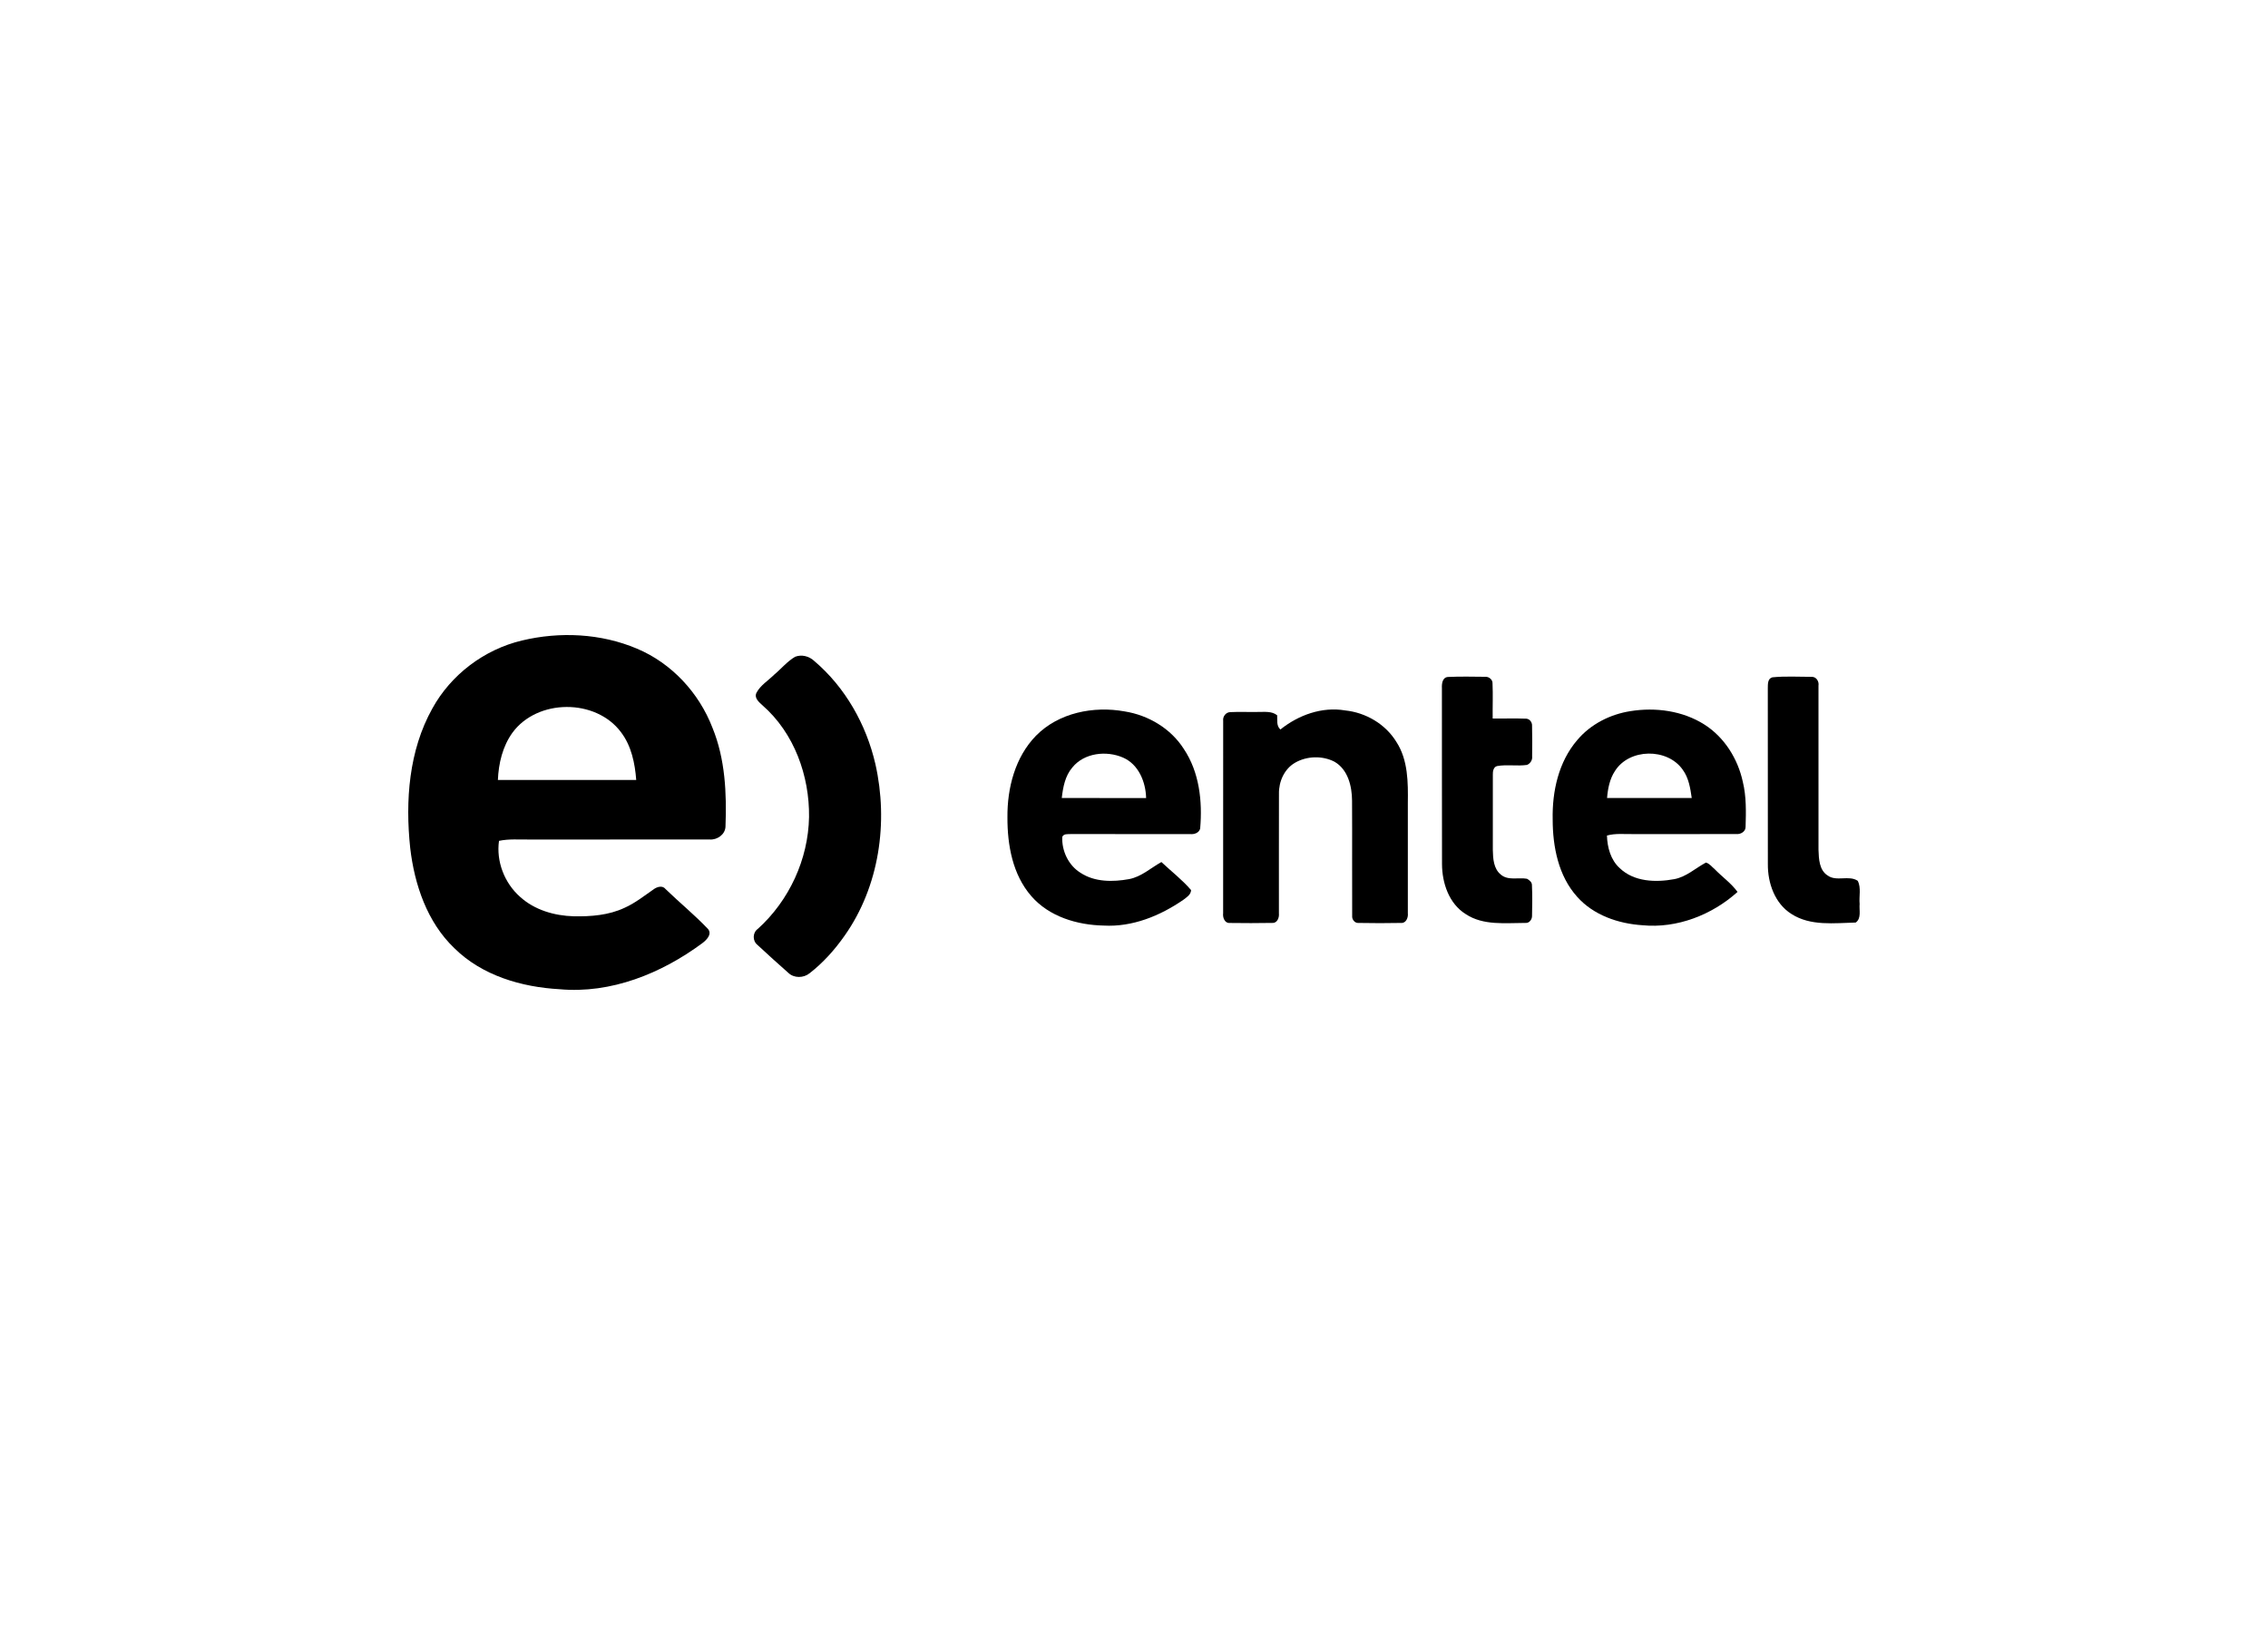
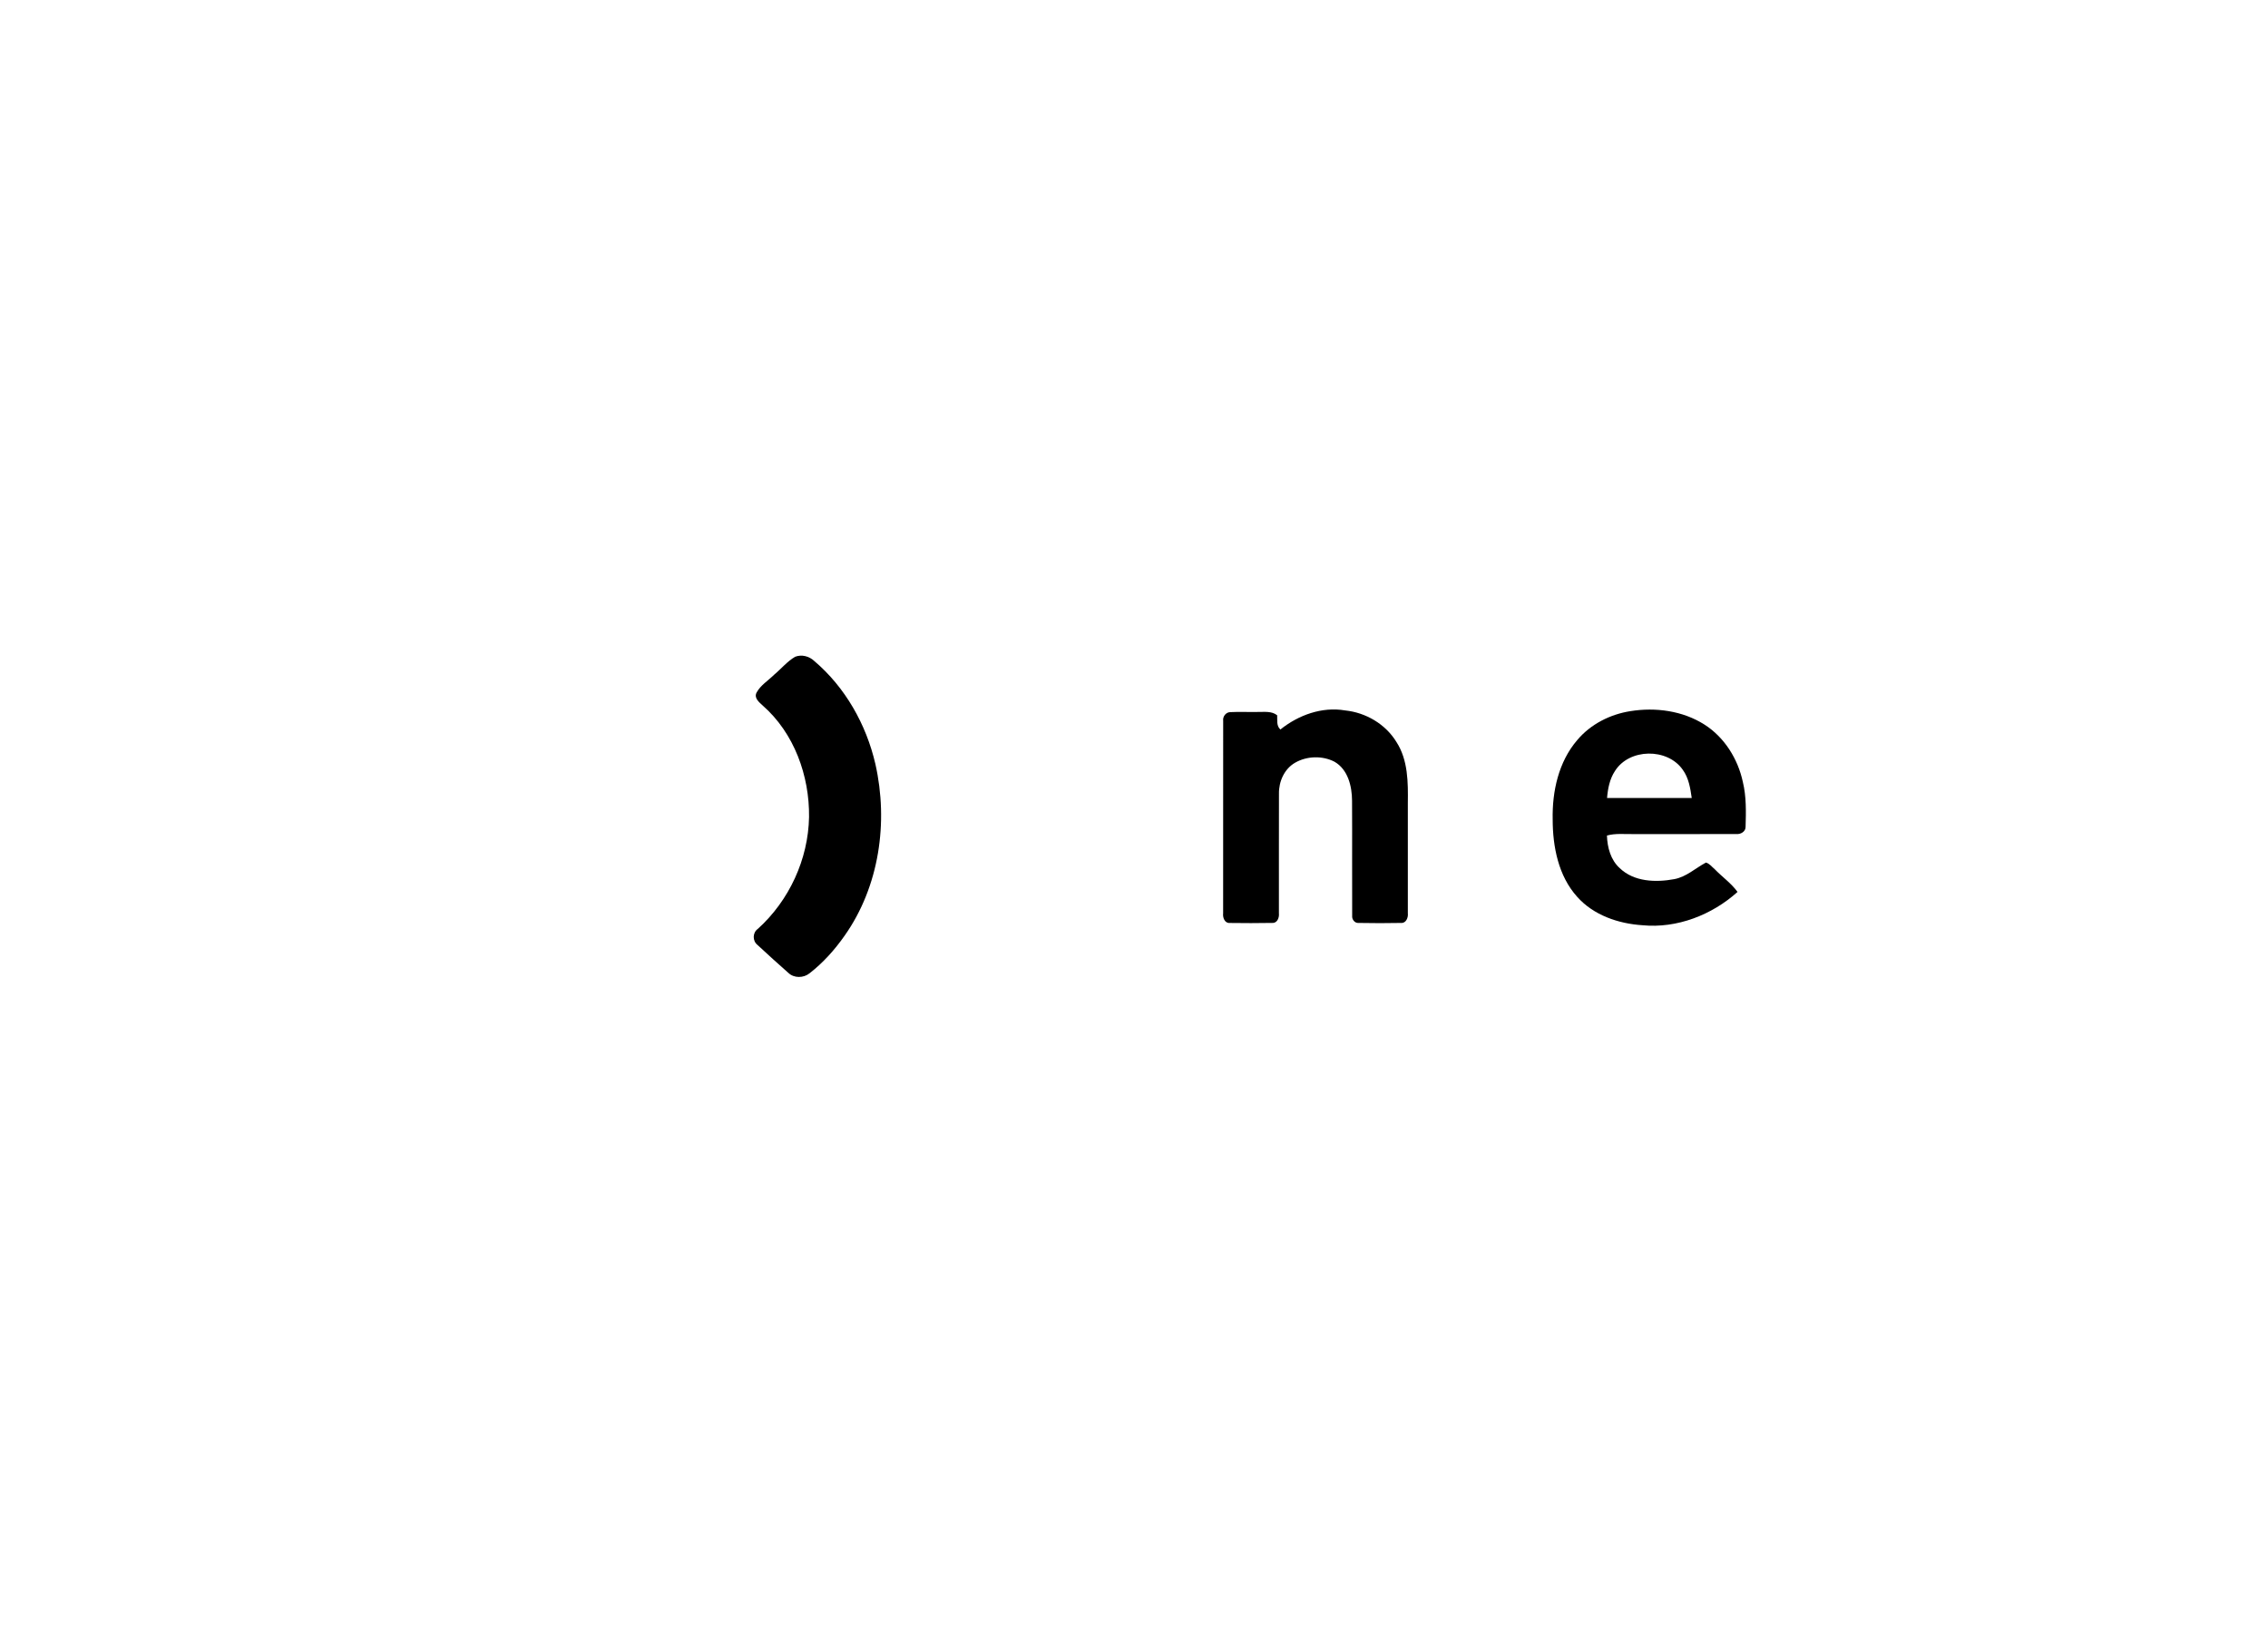
<svg xmlns="http://www.w3.org/2000/svg" width="250" height="180" viewBox="0 0 250 180" fill="none">
-   <path d="M57.53 70.602C61.703 69.602 66.237 69.814 70.21 71.498C74.034 73.102 77.054 76.37 78.537 80.225C79.945 83.669 80.11 87.456 79.97 91.13C79.929 91.99 79.056 92.594 78.232 92.535C71.597 92.543 64.96 92.535 58.326 92.538C57.218 92.551 56.097 92.452 55.004 92.685C54.683 94.951 55.608 97.333 57.316 98.844C58.91 100.304 61.111 100.942 63.24 100.999C65.139 101.035 67.1 100.885 68.841 100.066C69.996 99.552 70.988 98.761 72.019 98.048C72.403 97.751 73.026 97.55 73.375 98.009C74.912 99.498 76.578 100.854 78.048 102.404C78.524 102.99 77.862 103.626 77.407 103.969C72.918 107.292 67.348 109.558 61.679 109.038C57.489 108.806 53.141 107.537 50.09 104.522C47.08 101.647 45.683 97.503 45.215 93.455C44.665 88.262 45.065 82.736 47.656 78.096C49.71 74.358 53.384 71.588 57.53 70.602ZM56.484 80.767C55.402 82.271 54.957 84.144 54.882 85.973C59.967 85.968 65.048 85.971 70.13 85.971C69.99 84.126 69.598 82.219 68.458 80.716C65.681 76.975 59.23 77.006 56.484 80.767Z" fill="black" />
-   <path d="M158.941 75.838C158.918 75.358 158.993 74.668 159.603 74.619C160.985 74.554 162.37 74.59 163.752 74.601C164.129 74.585 164.537 74.918 164.519 75.311C164.579 76.606 164.519 77.902 164.537 79.199C165.736 79.217 166.937 79.166 168.136 79.215C168.555 79.176 168.896 79.576 168.877 79.98C168.908 81.109 168.896 82.237 168.885 83.366C168.937 83.769 168.691 84.159 168.322 84.314C167.232 84.469 166.118 84.247 165.031 84.439C164.62 84.531 164.54 85.038 164.555 85.392C164.553 88.156 164.563 90.923 164.553 93.687C164.573 94.635 164.633 95.749 165.426 96.397C166.227 97.095 167.361 96.695 168.317 96.862C168.57 97.004 168.87 97.232 168.865 97.555C168.916 98.686 168.901 99.823 168.875 100.955C168.888 101.337 168.57 101.776 168.154 101.73C165.945 101.727 163.509 102.047 161.564 100.758C159.719 99.609 158.96 97.333 158.952 95.248C158.931 88.779 158.954 82.307 158.941 75.838Z" fill="black" />
-   <path d="M195.368 74.658C196.794 74.516 198.241 74.606 199.677 74.606C200.204 74.575 200.53 75.105 200.45 75.585C200.458 81.62 200.45 87.655 200.452 93.69C200.489 94.682 200.527 95.901 201.455 96.501C202.437 97.214 203.814 96.428 204.785 97.095C205.167 97.875 204.906 98.803 204.986 99.642C204.917 100.319 205.206 101.216 204.558 101.688C202.194 101.745 199.577 102.099 197.479 100.75C195.634 99.598 194.846 97.325 194.87 95.232C194.864 88.774 194.875 82.315 194.864 75.856C194.875 75.42 194.831 74.802 195.368 74.658Z" fill="black" />
-   <path d="M114.191 81.101C116.689 78.556 120.546 77.796 123.967 78.416C126.573 78.827 129.051 80.297 130.482 82.54C132.205 85.097 132.557 88.329 132.293 91.331C132.172 91.812 131.629 91.987 131.187 91.938C126.79 91.938 122.393 91.938 117.996 91.936C117.668 91.959 117.25 91.879 117.092 92.251C117.027 93.801 117.782 95.4 119.125 96.219C120.691 97.242 122.685 97.222 124.46 96.901C125.816 96.643 126.847 95.671 128.02 95.02C129.11 96.046 130.314 96.968 131.291 98.11C131.275 98.619 130.815 98.893 130.459 99.169C127.893 100.944 124.824 102.202 121.654 102.022C118.735 101.962 115.643 101.042 113.677 98.772C111.615 96.405 111.034 93.129 111.049 90.081C111.021 86.859 111.892 83.462 114.191 81.101ZM118.203 84.596C117.402 85.529 117.175 86.779 117.038 87.962C120.138 87.965 123.236 87.962 126.336 87.965C126.292 86.195 125.512 84.258 123.796 83.508C121.967 82.71 119.513 82.976 118.203 84.596Z" fill="black" />
  <path d="M141.136 80.411C143.123 78.817 145.717 77.874 148.274 78.308C150.561 78.546 152.726 79.814 153.93 81.79C155.216 83.78 155.214 86.242 155.185 88.523C155.18 92.574 155.185 96.625 155.185 100.676C155.242 101.133 154.989 101.779 154.439 101.732C152.883 101.763 151.325 101.763 149.773 101.732C149.341 101.781 149.008 101.35 149.049 100.949C149.026 96.718 149.062 92.486 149.036 88.257C149.029 86.66 148.582 84.813 147.096 83.961C145.766 83.273 144.058 83.323 142.761 84.069C141.57 84.751 140.953 86.149 140.979 87.487C140.963 91.887 140.981 96.284 140.974 100.681C141.025 101.138 140.795 101.768 140.24 101.73C138.685 101.763 137.124 101.753 135.569 101.735C134.998 101.789 134.763 101.133 134.825 100.668C134.83 93.6 134.82 86.529 134.83 79.458C134.763 79 135.109 78.525 135.579 78.497C136.613 78.442 137.651 78.499 138.69 78.476C139.4 78.484 140.186 78.365 140.782 78.845C140.811 79.385 140.684 80.003 141.136 80.411Z" fill="black" />
  <path d="M179.715 78.388C182.487 77.939 185.481 78.342 187.879 79.866C190.085 81.271 191.563 83.645 192.11 86.18C192.506 87.802 192.464 89.487 192.415 91.14C192.423 91.659 191.878 91.982 191.405 91.931C187.613 91.951 183.82 91.931 180.025 91.938C179.061 91.956 178.075 91.835 177.132 92.099C177.176 93.411 177.54 94.788 178.547 95.697C180.126 97.209 182.521 97.281 184.551 96.906C185.884 96.658 186.884 95.695 188.042 95.077C188.439 95.186 188.7 95.55 189.008 95.806C189.832 96.658 190.826 97.346 191.527 98.314C188.718 100.846 184.848 102.357 181.043 101.985C178.39 101.812 175.651 100.882 173.848 98.849C171.779 96.55 171.153 93.333 171.151 90.326C171.086 87.234 171.799 83.968 173.861 81.573C175.328 79.827 177.478 78.737 179.715 78.388ZM178.007 84.999C177.431 85.877 177.23 86.932 177.145 87.96C180.255 87.968 183.365 87.965 186.479 87.962C186.324 86.885 186.15 85.756 185.494 84.855C183.807 82.421 179.583 82.47 178.007 84.999Z" fill="black" />
  <path d="M87.643 72.394C88.364 72.115 89.188 72.327 89.744 72.849C93.172 75.753 95.484 79.855 96.492 84.211C97.944 90.626 96.926 97.725 93.092 103.15C92.007 104.693 90.733 106.124 89.237 107.281C88.576 107.821 87.519 107.839 86.892 107.23C85.752 106.217 84.616 105.202 83.502 104.161C82.929 103.708 82.944 102.804 83.541 102.381C86.99 99.267 89.093 94.716 89.181 90.065C89.237 85.516 87.545 80.814 84.076 77.771C83.688 77.409 83.084 76.944 83.396 76.342C83.833 75.531 84.657 75.037 85.298 74.402C86.088 73.748 86.752 72.919 87.643 72.394Z" fill="black" />
</svg>